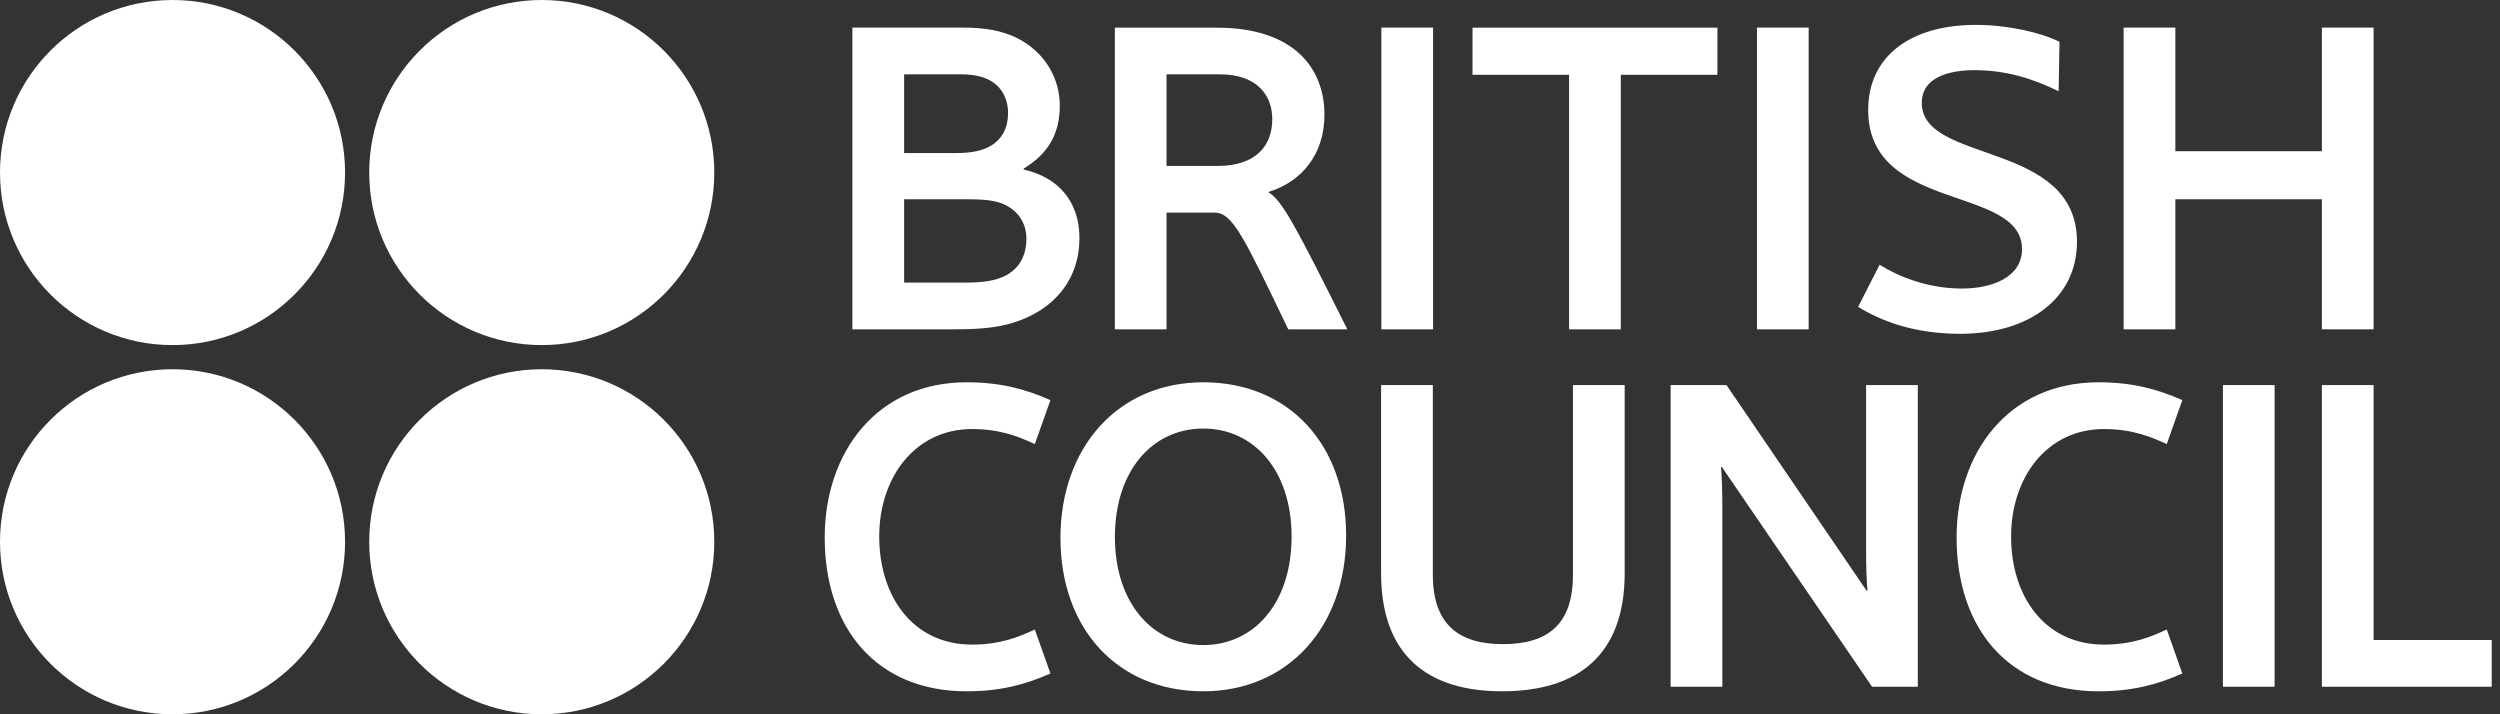
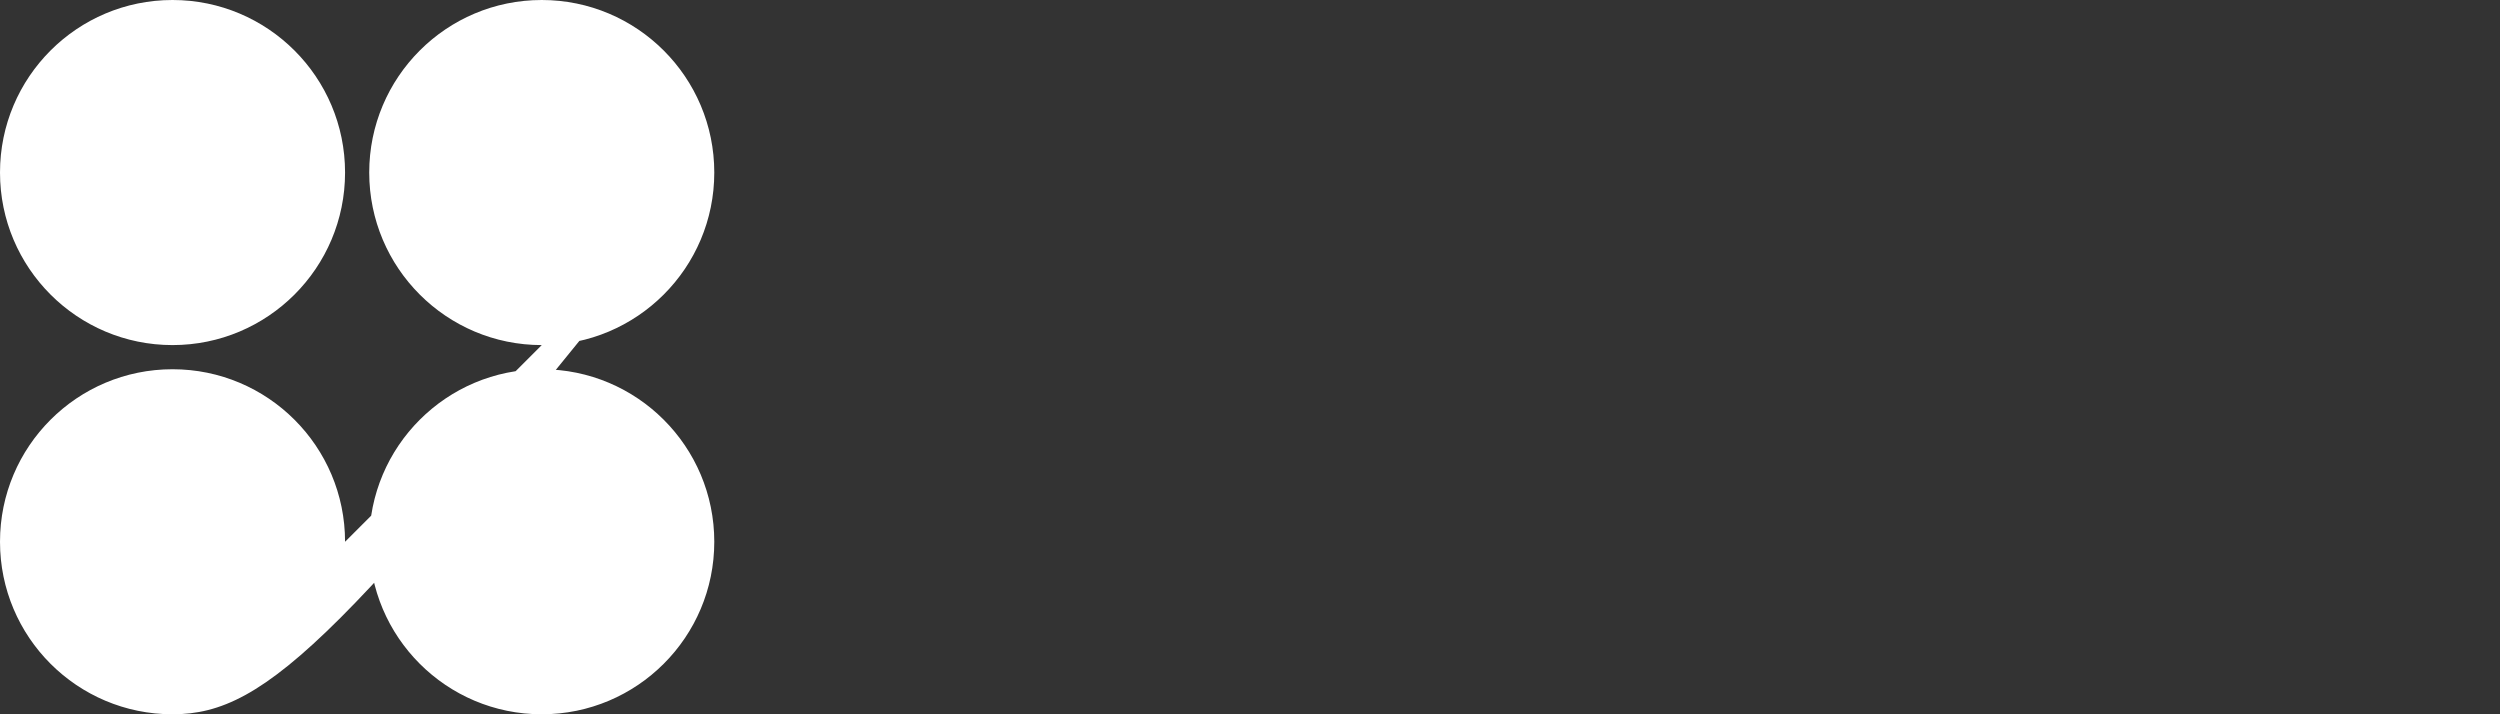
<svg xmlns="http://www.w3.org/2000/svg" width="119" height="34" viewBox="0 0 119 34" fill="none">
  <rect x="0" y="0" width="119" height="34" fill="#333333" stroke="none" />
-   <path d="M58.077 3.539H55.526V7.898H57.966C59.733 7.898 60.56 6.982 60.56 5.674C60.56 4.498 59.798 3.539 58.077 3.539ZM61.321 15.675C59.231 11.341 58.685 10.119 57.814 10.119H55.526V15.675H53.066V1.318H57.923C61.626 1.318 63.044 3.279 63.044 5.457C63.044 7.374 61.933 8.66 60.385 9.136V9.16C61.038 9.531 61.734 10.882 64.132 15.675H61.321ZM47.787 9.725C47.439 9.573 47.004 9.486 46.153 9.486H43.037V13.452H45.979C46.872 13.452 47.396 13.342 47.81 13.148C48.508 12.8 48.857 12.187 48.857 11.361C48.857 10.618 48.463 10.031 47.787 9.725ZM47.026 3.776C46.697 3.625 46.306 3.537 45.674 3.537H43.037V7.285H45.522C46.306 7.285 46.785 7.154 47.133 6.957C47.701 6.632 47.984 6.086 47.984 5.388C47.984 4.67 47.656 4.082 47.026 3.776ZM40.574 15.675V1.314H45.847C46.981 1.314 47.72 1.489 48.332 1.771C49.792 2.47 50.446 3.798 50.446 5.018C50.446 6.392 49.878 7.327 48.724 8.026V8.07C50.379 8.439 51.382 9.593 51.382 11.338C51.382 13.277 50.206 14.759 48.201 15.37C47.481 15.587 46.697 15.675 45.454 15.675H40.574ZM65.753 1.314H68.215V15.675H65.753V1.314ZM83.632 1.314H86.092V15.675H83.632V1.314ZM94.046 1.184C95.594 1.184 97.163 1.555 98.032 1.99L97.991 4.343C96.748 3.734 95.484 3.34 93.981 3.34C92.632 3.34 91.475 3.756 91.475 4.889C91.475 7.83 98.864 6.654 98.864 11.511C98.864 14.193 96.597 15.889 93.305 15.889C91.062 15.889 89.515 15.258 88.447 14.608L89.469 12.602C90.343 13.148 91.739 13.735 93.392 13.735C94.876 13.735 96.248 13.167 96.248 11.861C96.248 8.786 88.926 10.139 88.926 5.236C88.926 2.621 91.016 1.184 94.046 1.184ZM110.521 1.314H112.983V15.675H110.521V9.486H103.547V15.675H101.084V1.314H103.547V7.198H110.521V1.314ZM46.011 18.197C47.58 18.197 48.778 18.504 50 19.046L49.258 21.139C48.56 20.814 47.644 20.422 46.274 20.422C43.549 20.422 41.851 22.73 41.851 25.541C41.851 28.376 43.44 30.683 46.274 30.683C47.644 30.683 48.56 30.293 49.258 29.963L50 32.058C48.778 32.601 47.58 32.906 46.011 32.906C41.717 32.906 39.256 29.9 39.256 25.585C39.256 21.555 41.717 18.197 46.011 18.197ZM99.891 18.197C101.461 18.197 102.658 18.504 103.878 19.046L103.138 21.139C102.44 20.814 101.524 20.422 100.151 20.422C97.427 20.422 95.728 22.73 95.728 25.541C95.728 28.376 97.319 30.683 100.151 30.683C101.524 30.683 102.44 30.293 103.138 29.963L103.878 32.058C102.658 32.601 101.461 32.906 99.891 32.906C95.596 32.906 93.134 29.9 93.134 25.585C93.134 21.555 95.596 18.197 99.891 18.197ZM61.48 25.54C61.48 22.403 59.696 20.399 57.275 20.399C54.858 20.399 53.069 22.403 53.069 25.562C53.069 28.703 54.858 30.705 57.275 30.705C59.697 30.705 61.48 28.703 61.48 25.54ZM64.076 25.495C64.076 29.812 61.328 32.905 57.276 32.905C53.181 32.905 50.478 29.919 50.478 25.607C50.478 21.293 53.222 18.197 57.276 18.197C61.375 18.197 64.076 21.184 64.076 25.495ZM65.74 27.282V18.328H68.203V27.371C68.203 29.766 69.489 30.661 71.537 30.661C73.629 30.661 74.872 29.766 74.872 27.371V18.328H77.335V27.282C77.335 31.185 75.11 32.905 71.496 32.905C67.941 32.905 65.74 31.185 65.74 27.282ZM81.963 22.231H81.919C81.963 22.708 81.984 23.471 81.984 24.148V32.687H79.522V18.33H82.181L88.846 28.113H88.891C88.846 27.633 88.826 26.87 88.826 26.193V18.33H91.287V32.687H89.11L81.963 22.231ZM105.812 18.328H108.271V32.689H105.812V18.328ZM112.983 30.464H118.605V32.689H110.521V18.328H112.983V30.464ZM70.092 1.317H81.749V3.561H77.15V15.675H74.688V3.561H70.092V1.317Z" fill="white" />
-   <path d="M16.425 8.213C16.425 12.749 12.748 16.426 8.212 16.426C3.677 16.426 0 12.749 0 8.213C0 3.677 3.677 0 8.212 0C12.748 0.001 16.425 3.677 16.425 8.213ZM34 8.213C34 12.749 30.323 16.426 25.787 16.426C21.252 16.426 17.575 12.749 17.575 8.213C17.575 3.677 21.252 0 25.787 0C30.323 0.001 34 3.677 34 8.213ZM16.425 25.788C16.425 30.325 12.748 34 8.212 34C3.677 34 0 30.325 0 25.788C0 21.251 3.677 17.576 8.212 17.576C12.748 17.576 16.425 21.251 16.425 25.788ZM34 25.788C34 30.325 30.323 34 25.787 34C21.252 34 17.575 30.325 17.575 25.788C17.575 21.251 21.252 17.576 25.787 17.576C30.323 17.576 34 21.251 34 25.788Z" fill="white" />
+   <path d="M16.425 8.213C16.425 12.749 12.748 16.426 8.212 16.426C3.677 16.426 0 12.749 0 8.213C0 3.677 3.677 0 8.212 0C12.748 0.001 16.425 3.677 16.425 8.213ZM34 8.213C34 12.749 30.323 16.426 25.787 16.426C21.252 16.426 17.575 12.749 17.575 8.213C17.575 3.677 21.252 0 25.787 0C30.323 0.001 34 3.677 34 8.213ZC16.425 30.325 12.748 34 8.212 34C3.677 34 0 30.325 0 25.788C0 21.251 3.677 17.576 8.212 17.576C12.748 17.576 16.425 21.251 16.425 25.788ZM34 25.788C34 30.325 30.323 34 25.787 34C21.252 34 17.575 30.325 17.575 25.788C17.575 21.251 21.252 17.576 25.787 17.576C30.323 17.576 34 21.251 34 25.788Z" fill="white" />
</svg>